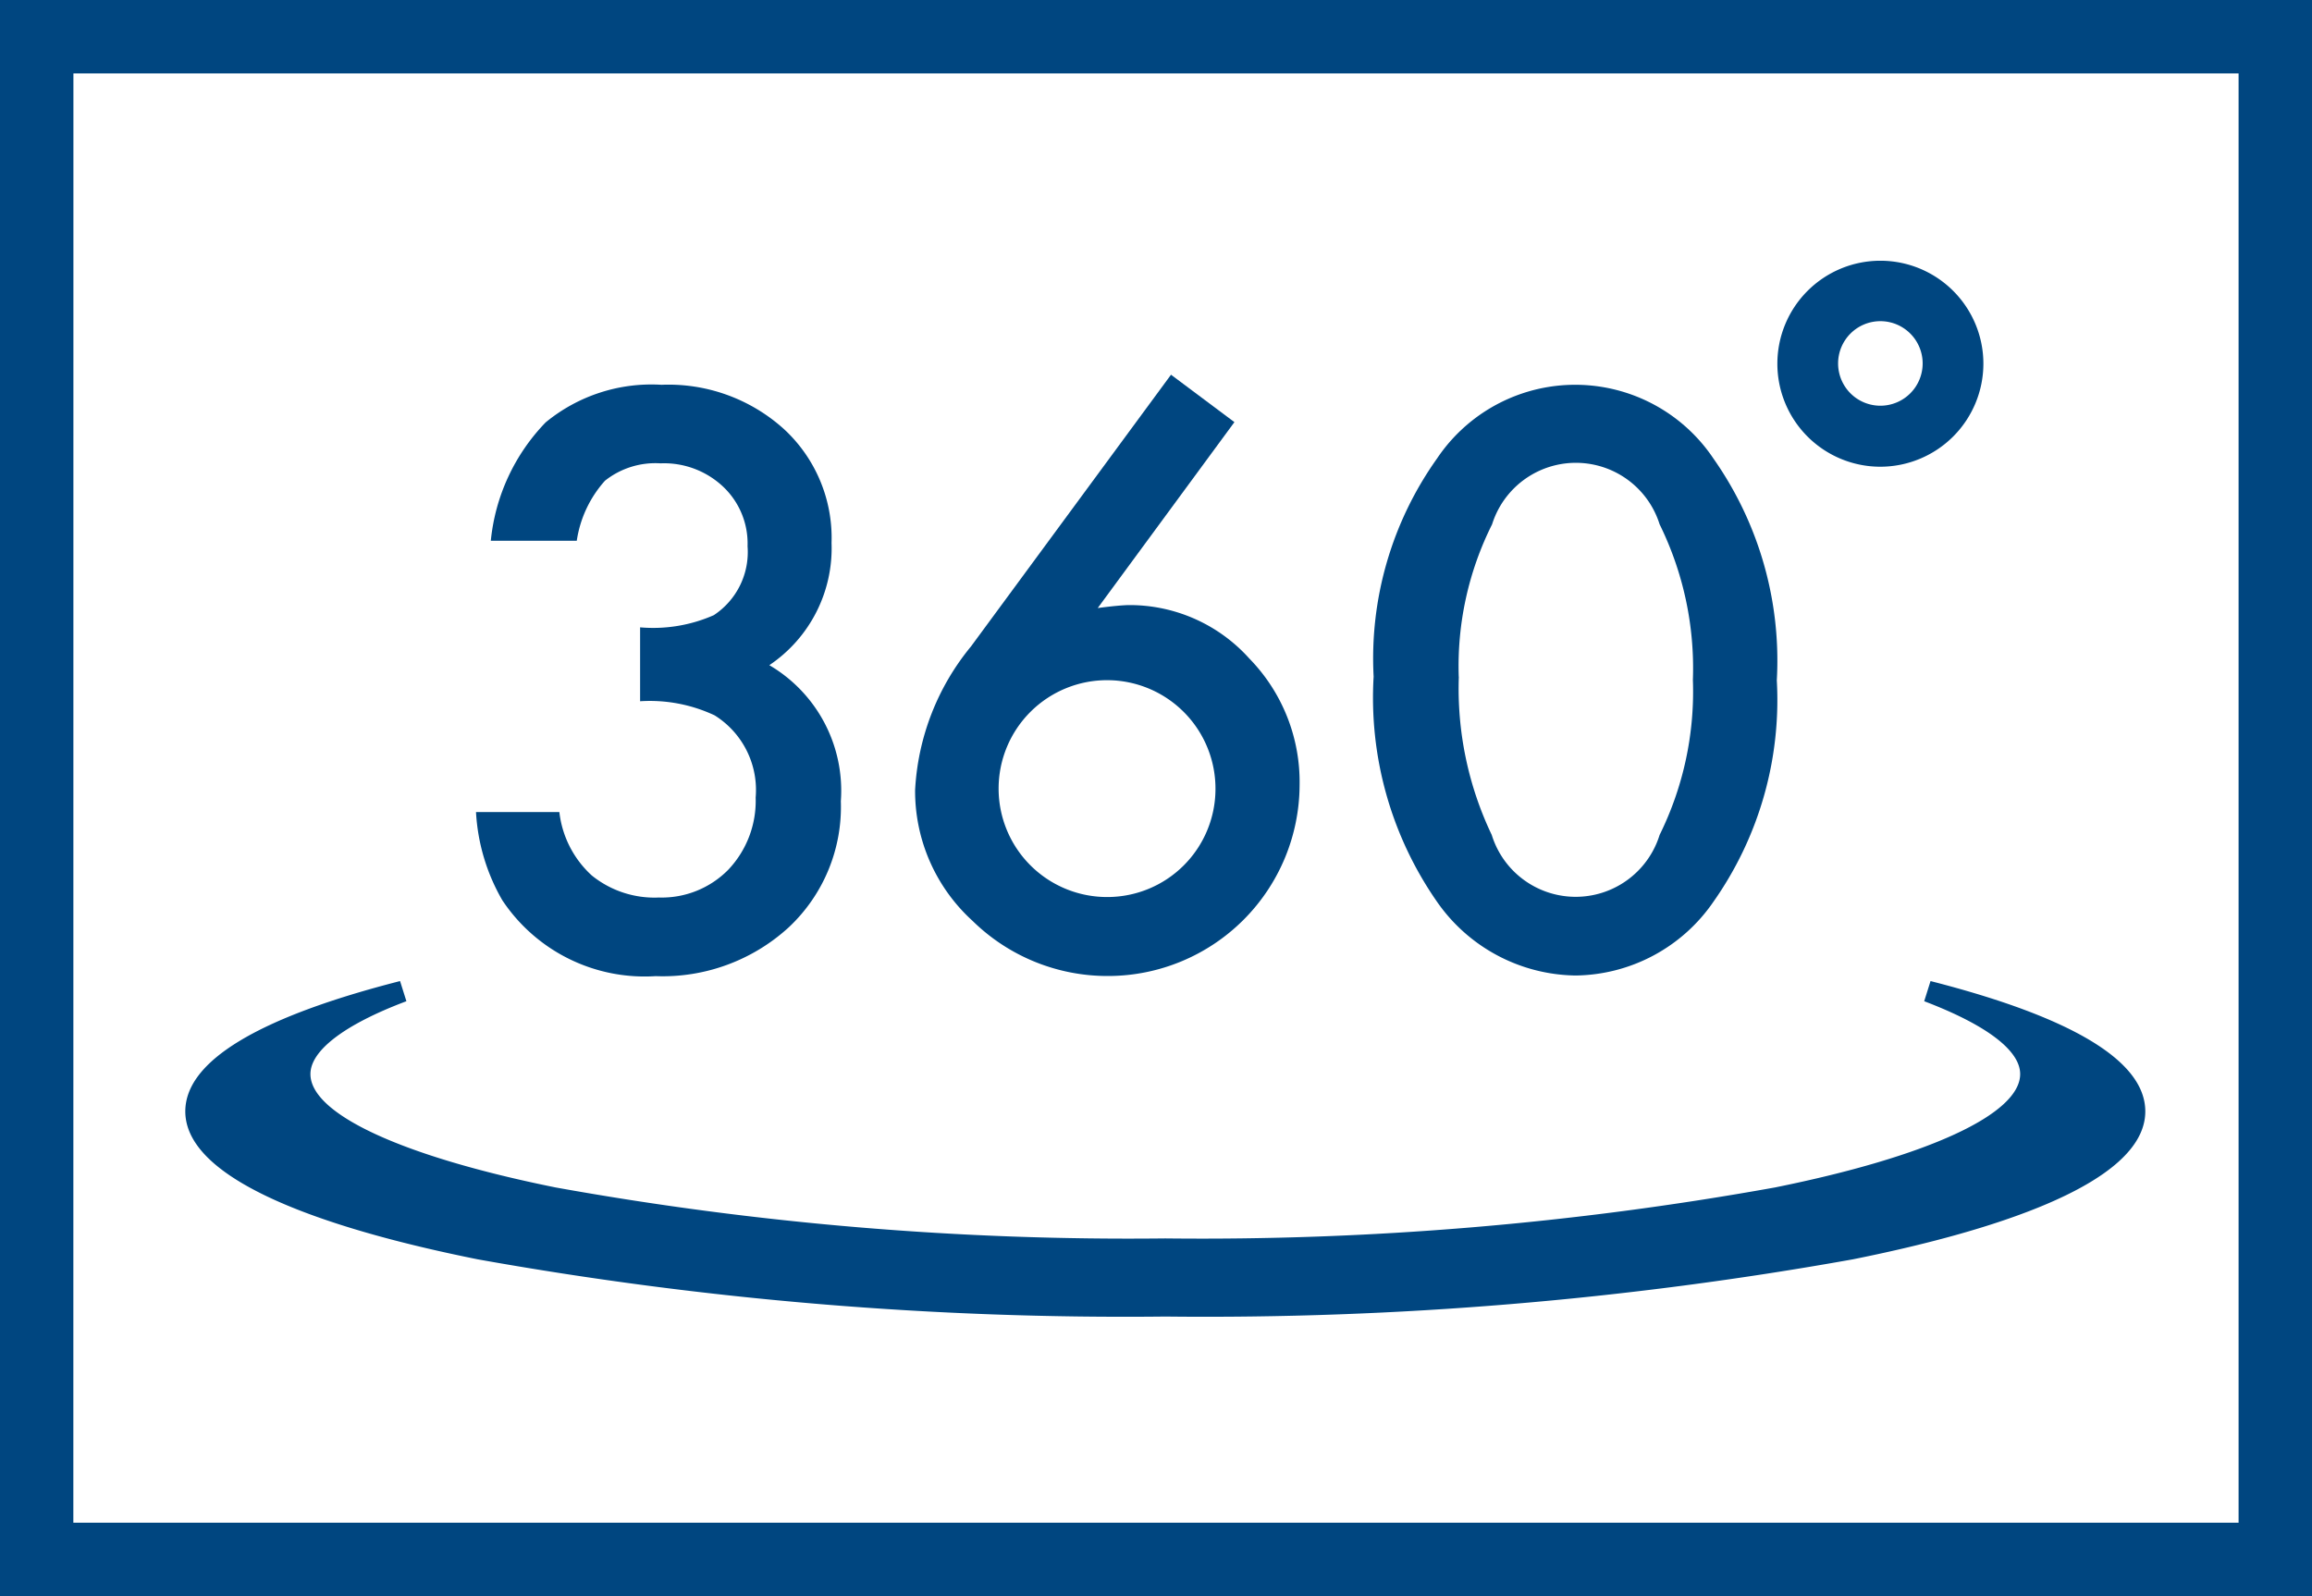
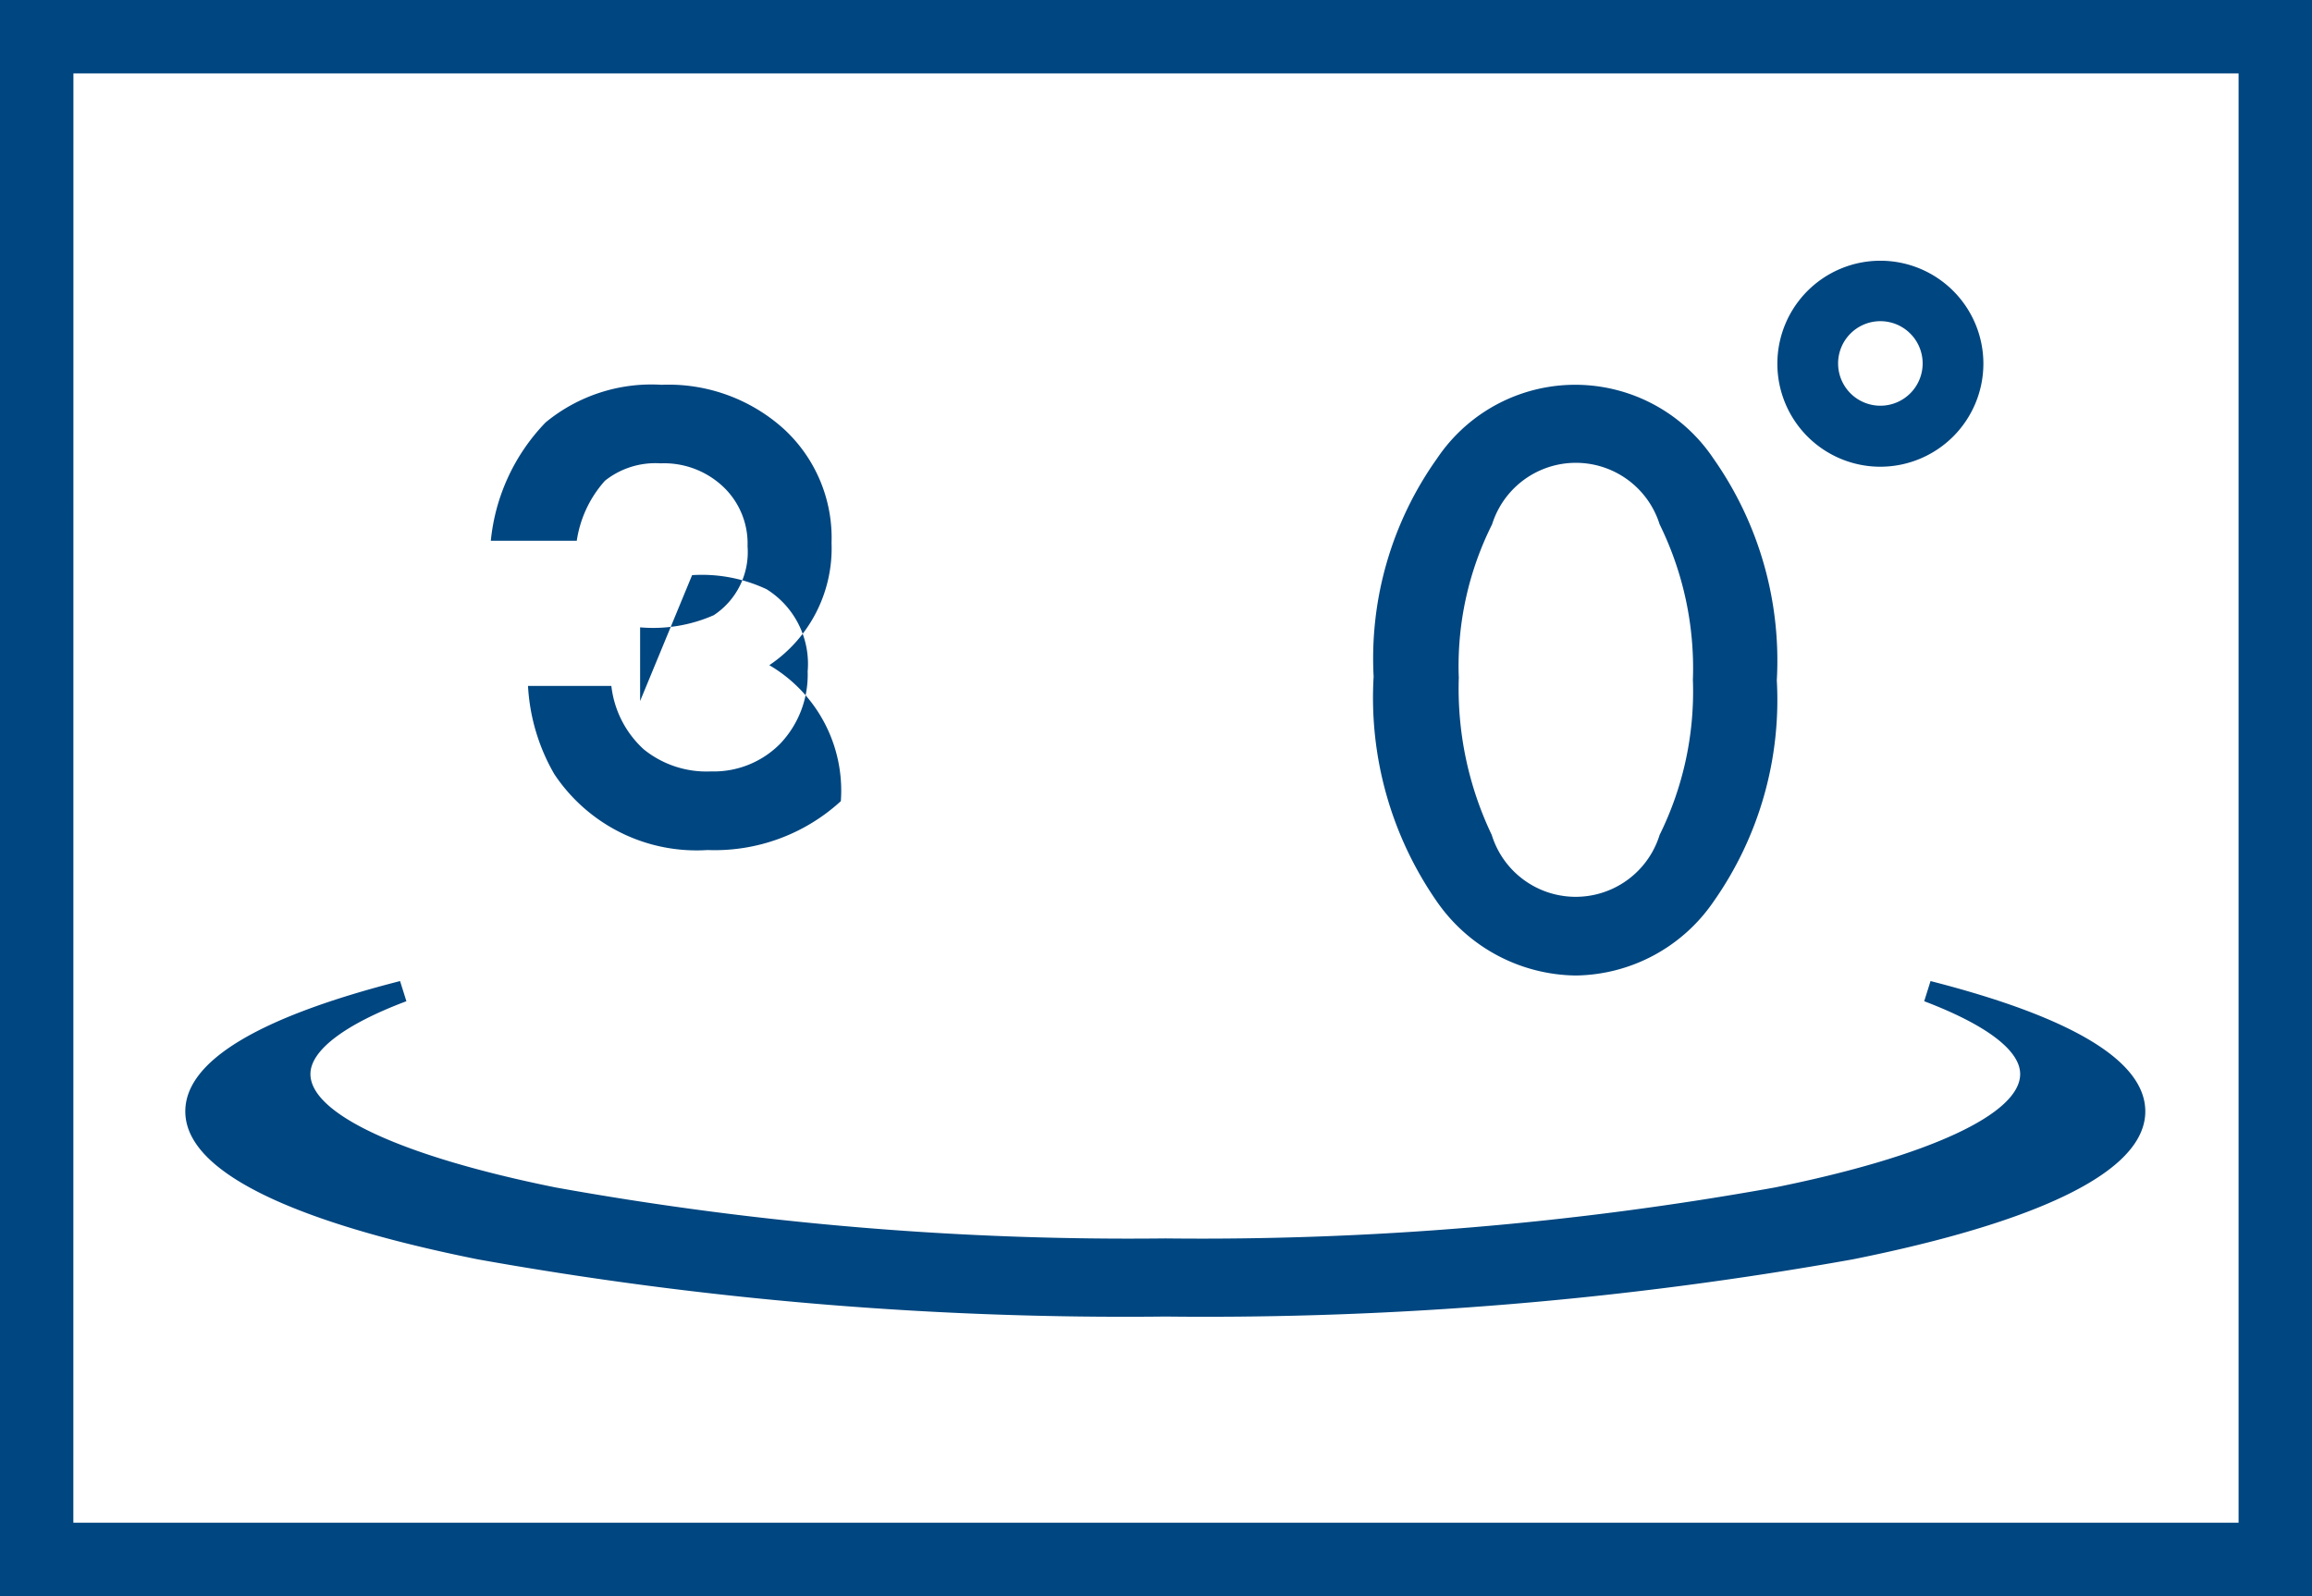
<svg xmlns="http://www.w3.org/2000/svg" width="32.814" height="22.656" viewBox="0 0 32.814 22.656">
  <defs>
    <clipPath id="clip-path">
      <rect id="長方形_8193" data-name="長方形 8193" width="32.814" height="22.656" fill="#004680" stroke="#004680" stroke-width="0.2" />
    </clipPath>
    <clipPath id="clip-path-2">
      <rect id="長方形_11952" data-name="長方形 11952" width="31.52" height="18.417" transform="translate(-2 -3)" fill="#004680" />
    </clipPath>
  </defs>
  <g id="グループ_15350" data-name="グループ 15350" transform="translate(-1376.219 -697.109)">
    <g id="グループ_15341" data-name="グループ 15341" transform="translate(1376.219 697.109)">
      <g id="グループ_9295" data-name="グループ 9295" clip-path="url(#clip-path)">
        <path id="パス_15793" data-name="パス 15793" d="M0,22.656H32.814V0H0Zm31.872-.942H.942V.942H31.872Z" fill="#004680" />
        <path id="パス_15793_-_アウトライン" data-name="パス 15793 - アウトライン" d="M32.914,22.756H-.1V-.1H32.914ZM.1,22.556H32.714V.1H.1Zm31.872-.742H.842V.842H31.972Zm-30.931-.2H31.772V1.042H1.042Z" fill="#004680" />
      </g>
    </g>
    <g id="グループ_15349" data-name="グループ 15349" transform="translate(1379 702.229)">
      <g id="グループ_15348" data-name="グループ 15348" clip-path="url(#clip-path-2)">
        <path id="パス_70756" data-name="パス 70756" d="M24.584,115.237c.93.35,1.459.75,1.459,1.174,0,1.372-5.5,2.484-12.283,2.484s-12.283-1.112-12.283-2.484c0-.425.529-.825,1.459-1.174C1.1,115.707,0,116.3,0,116.941c0,1.526,6.161,2.763,13.76,2.763s13.76-1.237,13.76-2.763c0-.643-1.1-1.235-2.935-1.7" transform="translate(0 -106.286)" fill="#004680" />
        <path id="パス_70756_-_アウトライン" data-name="パス 70756 - アウトライン" d="M13.76,119.854A52.1,52.1,0,0,1,4,119.042c-1.893-.38-4.151-1.053-4.151-2.1,0-.71,1.026-1.333,3.048-1.85l.09.286c-.878.33-1.362.7-1.362,1.034,0,.567,1.3,1.169,3.477,1.609a45.905,45.905,0,0,0,8.656.724,45.905,45.905,0,0,0,8.656-.724c2.177-.44,3.477-1.042,3.477-1.609,0-.337-.484-.7-1.362-1.034l.09-.286c2.023.517,3.048,1.139,3.048,1.85,0,1.047-2.257,1.72-4.151,2.1A52.1,52.1,0,0,1,13.76,119.854ZM1.628,115.8c-.953.364-1.478.762-1.478,1.142,0,.64,1.462,1.315,3.91,1.806a51.8,51.8,0,0,0,9.7.806,51.8,51.8,0,0,0,9.7-.806c2.448-.491,3.91-1.167,3.91-1.806,0-.38-.525-.779-1.478-1.142a.858.858,0,0,1,.3.612c0,.952-2.022,1.56-3.718,1.9a46.207,46.207,0,0,1-8.715.73,46.207,46.207,0,0,1-8.715-.73c-1.7-.343-3.718-.951-3.718-1.9A.858.858,0,0,1,1.628,115.8Z" transform="translate(0 -106.286)" fill="#004680" />
-         <path id="パス_70757" data-name="パス 70757" d="M73.069,23.989V22.943a2.133,2.133,0,0,0,1.046-.173,1.073,1.073,0,0,0,.479-.978,1.109,1.109,0,0,0-.347-.846,1.222,1.222,0,0,0-.888-.331,1.15,1.15,0,0,0-.789.247,1.637,1.637,0,0,0-.4.852H70.95a2.813,2.813,0,0,1,.778-1.68,2.362,2.362,0,0,1,1.645-.534,2.442,2.442,0,0,1,1.74.631,2.1,2.1,0,0,1,.673,1.614,2,2,0,0,1-.883,1.735,2.064,2.064,0,0,1,1.015,1.93A2.343,2.343,0,0,1,75.18,27.2a2.649,2.649,0,0,1-1.89.694,2.425,2.425,0,0,1-2.177-1.078,2.8,2.8,0,0,1-.373-1.251h1.183a1.437,1.437,0,0,0,.46.9,1.415,1.415,0,0,0,.954.313,1.324,1.324,0,0,0,.983-.394,1.42,1.42,0,0,0,.389-1.025,1.249,1.249,0,0,0-.583-1.167,2.162,2.162,0,0,0-1.057-.2" transform="translate(-66.765 -19.158)" fill="#004680" />
-         <path id="パス_70758" data-name="パス 70758" d="M149.47,17.926l.9.673-1.94,2.639q.158-.021.268-.031t.174-.011a2.281,2.281,0,0,1,1.708.757,2.508,2.508,0,0,1,.715,1.8,2.72,2.72,0,0,1-2.707,2.708,2.732,2.732,0,0,1-1.935-.783,2.489,2.489,0,0,1-.815-1.856,3.493,3.493,0,0,1,.794-2.04Zm.631,5.9a1.539,1.539,0,1,0-1.53,1.514,1.535,1.535,0,0,0,1.53-1.514" transform="translate(-135.631 -17.727)" fill="#004680" />
+         <path id="パス_70757" data-name="パス 70757" d="M73.069,23.989V22.943a2.133,2.133,0,0,0,1.046-.173,1.073,1.073,0,0,0,.479-.978,1.109,1.109,0,0,0-.347-.846,1.222,1.222,0,0,0-.888-.331,1.15,1.15,0,0,0-.789.247,1.637,1.637,0,0,0-.4.852H70.95a2.813,2.813,0,0,1,.778-1.68,2.362,2.362,0,0,1,1.645-.534,2.442,2.442,0,0,1,1.74.631,2.1,2.1,0,0,1,.673,1.614,2,2,0,0,1-.883,1.735,2.064,2.064,0,0,1,1.015,1.93a2.649,2.649,0,0,1-1.89.694,2.425,2.425,0,0,1-2.177-1.078,2.8,2.8,0,0,1-.373-1.251h1.183a1.437,1.437,0,0,0,.46.9,1.415,1.415,0,0,0,.954.313,1.324,1.324,0,0,0,.983-.394,1.42,1.42,0,0,0,.389-1.025,1.249,1.249,0,0,0-.583-1.167,2.162,2.162,0,0,0-1.057-.2" transform="translate(-66.765 -19.158)" fill="#004680" />
        <path id="パス_70759" data-name="パス 70759" d="M217.912,23.7a4.893,4.893,0,0,1,.9-3.1,2.361,2.361,0,0,1,3.922,0,4.984,4.984,0,0,1,.9,3.149,4.975,4.975,0,0,1-.9,3.144,2.406,2.406,0,0,1-1.956,1.046,2.434,2.434,0,0,1-1.966-1.046,5.068,5.068,0,0,1-.9-3.2m1.209.005a4.818,4.818,0,0,0,.467,2.245,1.247,1.247,0,0,0,2.383,0,4.593,4.593,0,0,0,.472-2.2,4.626,4.626,0,0,0-.472-2.208,1.246,1.246,0,0,0-2.378,0,4.487,4.487,0,0,0-.473,2.166" transform="translate(-201.197 -19.212)" fill="#004680" />
        <path id="パス_70760" data-name="パス 70760" d="M296.183,2.925a1.462,1.462,0,1,1,1.462-1.462,1.464,1.464,0,0,1-1.462,1.462m0-2.066a.6.6,0,1,0,.6.6.6.6,0,0,0-.6-.6" transform="translate(-272.276 -1.42)" fill="#004680" />
      </g>
    </g>
  </g>
</svg>